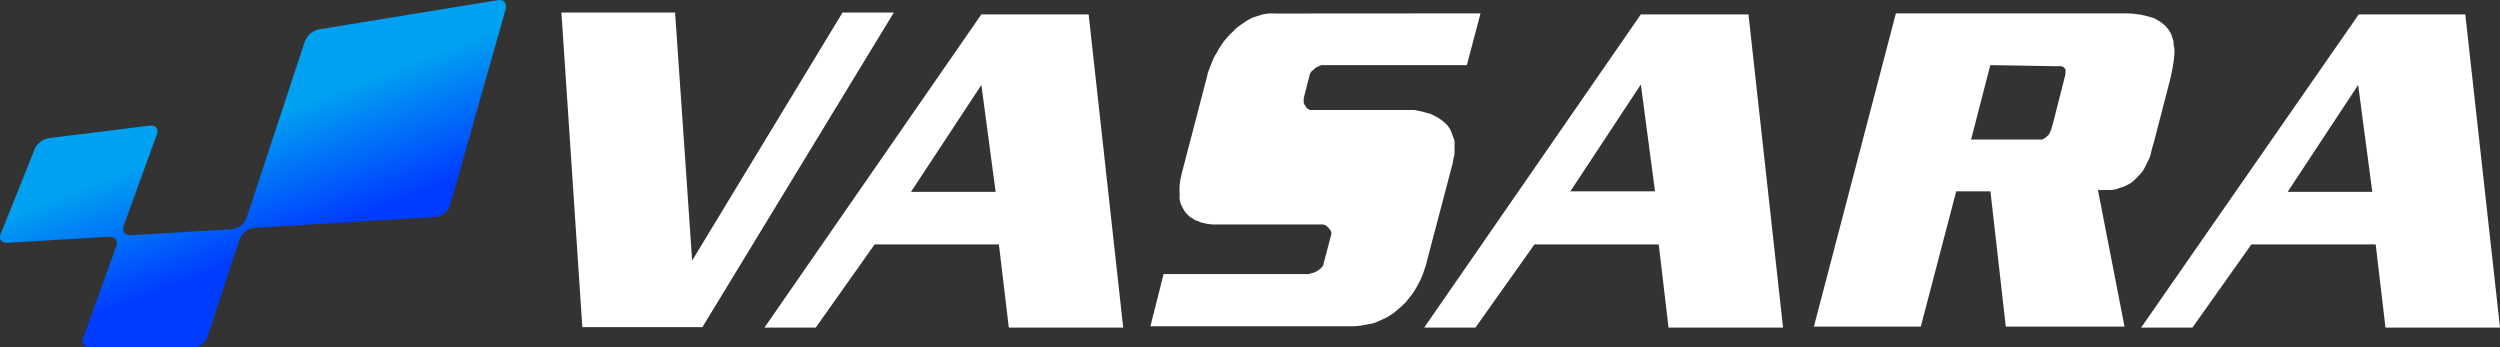
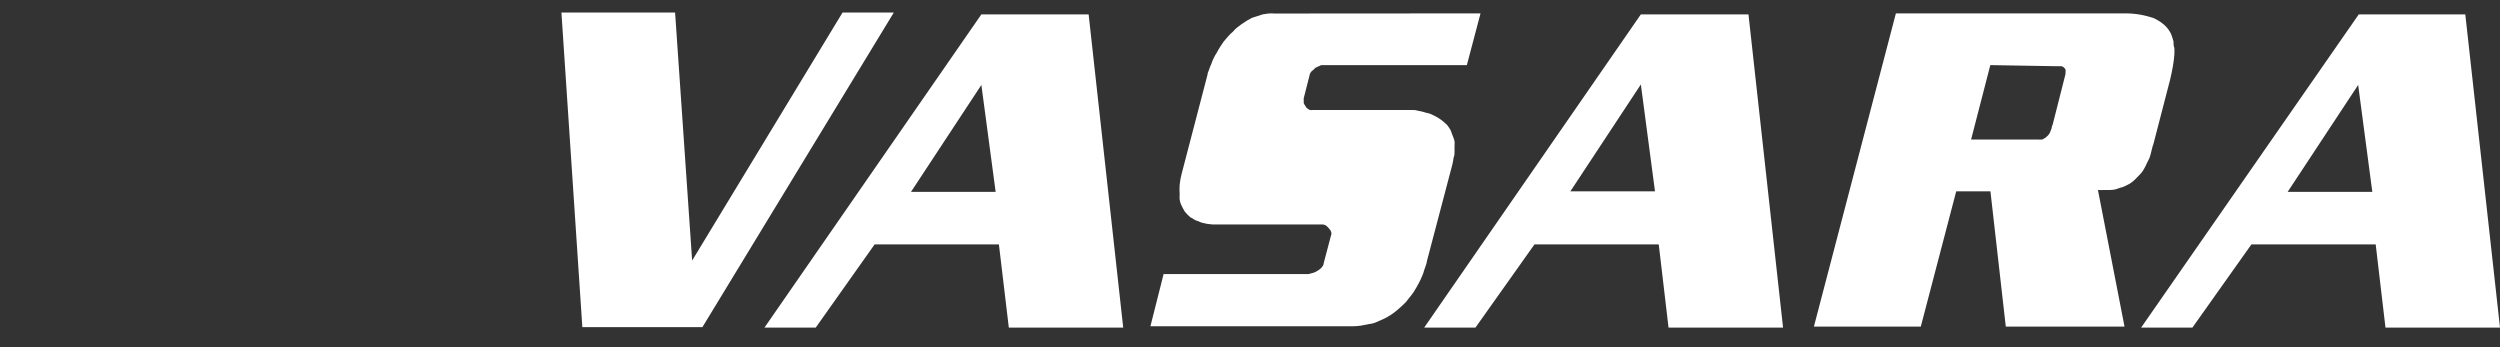
<svg xmlns="http://www.w3.org/2000/svg" width="144" height="20" viewBox="0 0 144 20" fill="none">
  <rect x="0" y="0" width="144" height="20" fill="#333333" stroke="none" />
  <g clip-path="url(#clip0_432_833)">
    <path d="M33.543 18.843L32.338 0.721H38.885L39.867 15.007L48.531 0.721H51.484L40.459 18.843H33.543Z" fill="white" />
    <path d="M62.705 0.828L64.697 18.871H58.108L57.537 14.079H50.377L46.985 18.871H44.032L56.527 0.828H62.705ZM56.527 4.893L52.474 11.05H57.349L56.527 4.893Z" fill="white" />
    <path d="M85.278 0.771L84.491 3.75H76.251H76.126C76.091 3.752 76.057 3.765 76.028 3.786L75.882 3.85L75.757 3.914L75.659 4.014C75.63 4.045 75.598 4.071 75.562 4.093C75.526 4.124 75.498 4.163 75.478 4.207C75.454 4.237 75.439 4.275 75.436 4.314L75.095 5.657C75.088 5.69 75.088 5.724 75.095 5.757V5.829C75.09 5.866 75.09 5.905 75.095 5.943C75.107 5.976 75.123 6.007 75.144 6.036L75.221 6.157C75.242 6.2 75.276 6.236 75.318 6.257C75.358 6.29 75.403 6.316 75.45 6.336C75.496 6.344 75.544 6.344 75.59 6.336H81.322C81.433 6.336 81.552 6.336 81.663 6.378C81.776 6.394 81.888 6.418 81.998 6.45C82.097 6.485 82.2 6.512 82.304 6.529C82.405 6.562 82.503 6.605 82.596 6.657C82.701 6.707 82.784 6.757 82.868 6.807C82.958 6.863 83.044 6.925 83.126 6.993C83.216 7.071 83.3 7.143 83.363 7.207L83.509 7.421C83.553 7.487 83.586 7.559 83.606 7.636L83.704 7.893C83.74 7.972 83.766 8.056 83.781 8.143C83.789 8.24 83.789 8.338 83.781 8.436V8.75C83.781 8.85 83.781 8.964 83.725 9.086C83.711 9.218 83.688 9.35 83.655 9.479L82.199 15.007C82.184 15.102 82.161 15.195 82.13 15.286L82.032 15.564C82.008 15.657 81.978 15.748 81.942 15.836C81.9 15.943 81.865 16.021 81.83 16.093C81.796 16.164 81.705 16.35 81.635 16.471C81.566 16.593 81.503 16.7 81.44 16.8C81.378 16.9 81.294 17.007 81.204 17.114C81.113 17.221 81.036 17.321 80.974 17.407C80.793 17.586 80.605 17.764 80.409 17.921C80.21 18.081 79.995 18.22 79.769 18.336L79.323 18.536C79.176 18.608 79.018 18.651 78.856 18.664L78.39 18.757C78.226 18.78 78.061 18.792 77.895 18.793H66.264L67.023 15.786H75.381L75.527 15.743C75.587 15.732 75.645 15.716 75.701 15.693C75.752 15.675 75.802 15.651 75.847 15.621L75.973 15.543C76.017 15.513 76.059 15.479 76.098 15.443L76.196 15.314C76.227 15.271 76.244 15.218 76.244 15.164L76.662 13.579C76.68 13.538 76.69 13.494 76.69 13.45C76.69 13.406 76.68 13.362 76.662 13.321C76.647 13.285 76.625 13.251 76.6 13.221C76.576 13.185 76.548 13.151 76.516 13.121L76.439 13.043C76.41 13.014 76.377 12.99 76.342 12.971L76.21 12.928H70.136H69.83L69.523 12.893L69.238 12.829C69.158 12.806 69.081 12.774 69.008 12.736C68.923 12.719 68.843 12.685 68.771 12.636C68.706 12.587 68.636 12.546 68.562 12.514C68.501 12.463 68.443 12.408 68.388 12.35C68.343 12.292 68.294 12.237 68.242 12.186C68.159 12.047 68.085 11.904 68.019 11.757C67.986 11.675 67.962 11.588 67.949 11.5C67.939 11.4 67.939 11.3 67.949 11.2C67.935 11.01 67.935 10.819 67.949 10.629C67.973 10.404 68.015 10.182 68.075 9.964L69.551 4.307C69.551 4.207 69.614 4.107 69.649 3.993C69.683 3.885 69.725 3.78 69.774 3.679C69.81 3.566 69.854 3.456 69.906 3.35C69.961 3.236 70.024 3.126 70.094 3.021C70.148 2.913 70.209 2.808 70.275 2.707C70.352 2.6 70.422 2.493 70.484 2.393L70.742 2.093C70.829 1.991 70.924 1.898 71.028 1.814C71.094 1.728 71.171 1.651 71.257 1.586L71.522 1.386L71.815 1.193L72.107 1.029L72.421 0.929L72.727 0.829L73.055 0.779C73.175 0.768 73.296 0.768 73.417 0.779L85.278 0.771Z" fill="white" />
    <path d="M100.712 0.828L102.704 18.871H96.108L95.544 14.079H88.384L84.985 18.871H82.032L94.513 0.828H100.712ZM94.513 4.864L90.453 11.021H95.328L94.513 4.864Z" fill="white" />
    <path d="M109.203 0.771H122.436C122.73 0.771 123.024 0.797 123.314 0.85C123.549 0.894 123.782 0.954 124.01 1.028C124.21 1.111 124.397 1.222 124.567 1.357C124.728 1.48 124.865 1.632 124.971 1.807C125.025 1.888 125.068 1.977 125.097 2.071C125.124 2.178 125.157 2.283 125.194 2.386C125.194 2.507 125.194 2.636 125.243 2.764C125.249 2.89 125.249 3.017 125.243 3.143C125.227 3.368 125.199 3.592 125.159 3.814C125.118 4.057 125.062 4.314 124.999 4.586L124.038 8.293C124.002 8.383 123.974 8.476 123.954 8.571L123.892 8.821C123.872 8.916 123.844 9.01 123.808 9.1C123.767 9.196 123.721 9.289 123.669 9.379C123.634 9.47 123.592 9.558 123.543 9.643C123.499 9.727 123.451 9.808 123.397 9.886C123.338 9.965 123.273 10.039 123.202 10.107L122.979 10.336C122.926 10.391 122.867 10.441 122.805 10.486C122.746 10.537 122.681 10.581 122.61 10.614L122.38 10.729C122.298 10.768 122.212 10.797 122.123 10.814L121.851 10.907C121.753 10.93 121.652 10.941 121.552 10.943H121.21C121.087 10.95 120.964 10.95 120.841 10.943L122.373 18.814H115.534L114.649 11.021H112.678L110.637 18.814H104.48L109.203 0.771ZM114.642 3.75L113.535 8.036H117.4C117.461 8.043 117.521 8.043 117.582 8.036C117.637 8.036 117.679 8.036 117.693 8C117.747 7.982 117.797 7.953 117.839 7.914L117.965 7.8L118.041 7.7C118.07 7.653 118.093 7.603 118.111 7.55C118.127 7.493 118.148 7.438 118.174 7.386C118.174 7.324 118.194 7.252 118.236 7.171L118.933 4.421C118.95 4.367 118.964 4.313 118.974 4.257C118.977 4.209 118.977 4.162 118.974 4.114C118.986 4.082 118.986 4.046 118.974 4.014C118.951 3.983 118.93 3.949 118.912 3.914C118.888 3.888 118.859 3.867 118.828 3.85C118.796 3.826 118.757 3.814 118.717 3.814H118.571H118.445L114.642 3.75Z" fill="white" />
    <path d="M142.001 0.828L144 18.871H137.404L136.84 14.079H129.68L126.281 18.871H123.328L135.865 0.828H142.001ZM135.83 4.893L131.77 11.05H136.645L135.83 4.893Z" fill="white" />
-     <path d="M28.688 0.007L18.359 1.693C18.177 1.733 18.008 1.82 17.867 1.944C17.725 2.069 17.617 2.228 17.551 2.407L14.201 12.557C14.136 12.732 14.025 12.885 13.879 12.998C13.734 13.112 13.561 13.182 13.379 13.2L7.536 13.55C7.194 13.55 7.006 13.336 7.118 13.021L9.04 7.729C9.152 7.414 8.964 7.193 8.622 7.236L2.841 7.95C2.667 7.976 2.501 8.044 2.357 8.148C2.213 8.253 2.095 8.39 2.013 8.55L0.035 13.493C-0.084 13.786 0.104 14.007 0.445 13.986L6.289 13.636C6.63 13.636 6.818 13.85 6.707 14.164L4.792 19.457C4.673 19.771 4.868 20.021 5.216 20.021H11.116C11.296 20.013 11.471 19.952 11.618 19.844C11.765 19.736 11.879 19.587 11.945 19.414L13.804 13.771C13.872 13.597 13.985 13.445 14.131 13.331C14.277 13.218 14.451 13.148 14.633 13.129L25.129 12.493C25.317 12.466 25.493 12.385 25.636 12.258C25.779 12.131 25.884 11.965 25.937 11.778L29.113 0.579C29.218 0.207 29.044 -0.05 28.688 0.007Z" fill="url(#paint0_linear_432_833)" />
  </g>
  <defs>
    <linearGradient id="paint0_linear_432_833" x1="14.577" y1="7.021" x2="17.147" y2="13.772" gradientUnits="userSpaceOnUse">
      <stop stop-color="#00A1F1" />
      <stop offset="1" stop-color="#003CFF" />
    </linearGradient>
    <clipPath id="clip0_432_833">
      <rect width="144" height="20" fill="white" />
    </clipPath>
  </defs>
</svg>